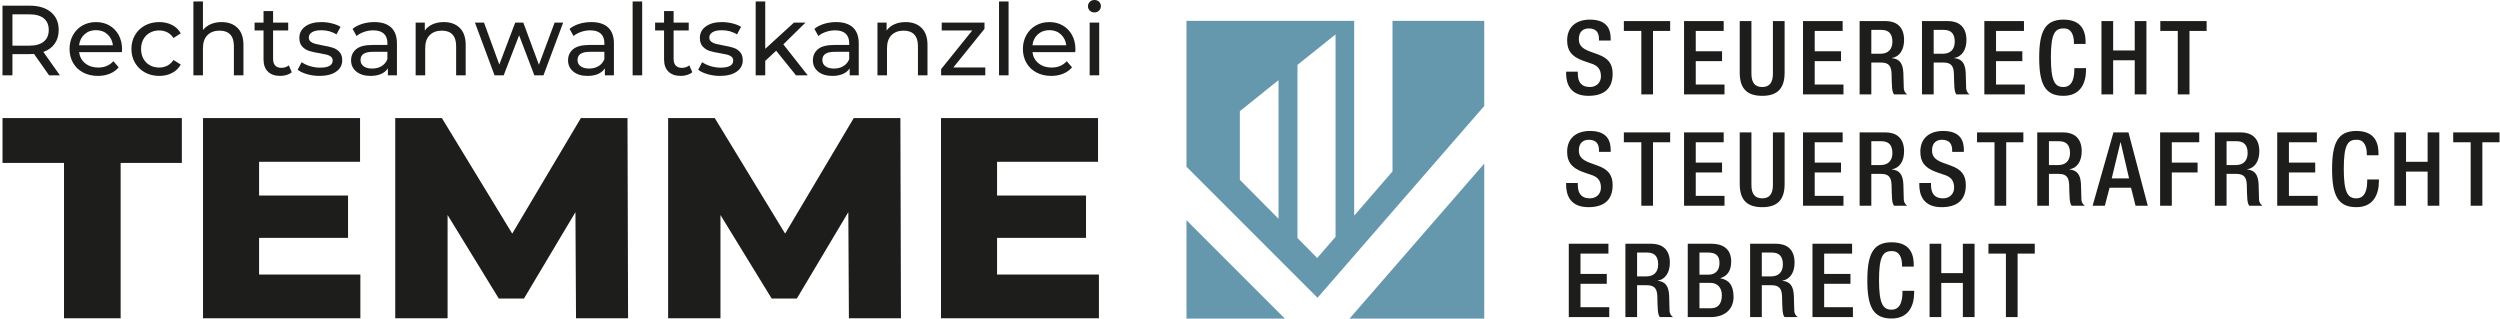
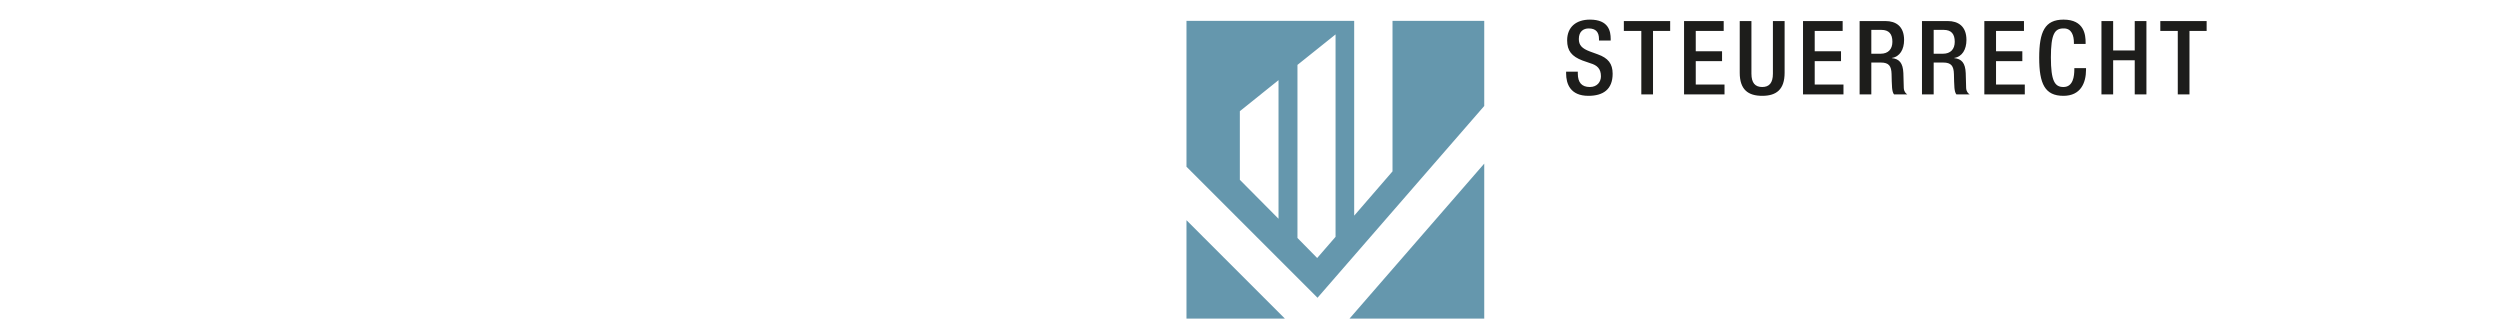
<svg xmlns="http://www.w3.org/2000/svg" width="502px" height="64px" viewBox="0 0 502 64">
  <title>logo-4c</title>
  <g id="Page-1" stroke="none" stroke-width="1" fill="none" fill-rule="evenodd">
    <g id="Artboard" transform="translate(-66, -65)">
      <g id="logo-4c" transform="translate(66.499, 65)">
        <path d="M279.118,4.186 L279.118,34.412 L271.421,43.304 L271.421,4.186 L237.746,4.186 L237.746,33.481 L264.058,59.793 L297.536,21.282 L297.536,4.186 L279.118,4.186 Z M260.031,47.783 L260.033,13.03 L267.68,6.908 L267.68,47.556 L263.991,51.809 L260.031,47.783 Z M248.462,36.104 L248.462,22.327 L256.228,16.091 L256.228,43.927 L248.462,36.104 Z M270.483,63.976 L297.536,63.976 L297.536,32.854 L270.483,63.976 Z M237.746,63.976 L257.505,63.976 L237.746,44.218 L237.746,63.976 Z" id="Fill-1" fill="#6597AD" />
-         <path d="M314.514,63.666 L322.639,63.666 L322.639,61.688 L316.863,61.688 L316.863,56.982 L322.144,56.982 L322.144,55.005 L316.863,55.005 L316.863,50.917 L322.474,50.917 L322.474,48.94 L314.514,48.94 L314.514,63.666 Z M325.88,63.666 L328.229,63.666 L328.229,57.271 L330.149,57.271 C331.759,57.271 332.254,57.972 332.296,59.582 C332.337,60.654 332.316,61.479 332.399,62.366 C332.461,62.944 332.564,63.398 332.79,63.666 L335.449,63.666 C335.14,63.46 334.789,63.109 334.748,62.387 C334.707,61.5 334.686,60.345 334.666,59.396 C334.583,57.333 333.821,56.53 332.358,56.385 L332.358,56.344 C333.965,56.097 334.81,54.633 334.81,52.734 C334.81,49.97 333.141,48.94 331.078,48.94 L325.88,48.94 L325.88,63.666 Z M328.229,55.5 L328.229,50.711 L330.231,50.711 C331.78,50.711 332.461,51.537 332.461,53.105 C332.461,54.591 331.614,55.5 330.108,55.5 L328.229,55.5 Z M340.751,55.149 L340.751,50.711 L342.402,50.711 C343.723,50.711 344.776,51.062 344.776,52.817 C344.776,54.199 344.033,55.149 342.608,55.149 L340.751,55.149 Z M340.751,61.895 L340.751,56.797 L342.939,56.797 C344.301,56.797 345.25,57.705 345.25,59.294 C345.25,60.986 344.487,61.895 343.083,61.895 L340.751,61.895 Z M338.402,63.666 L343.062,63.666 C345.827,63.666 347.599,62.1 347.599,59.645 C347.599,57.148 346.569,56.179 344.961,55.89 L344.961,55.849 C346.424,55.396 347.125,54.303 347.125,52.507 C347.125,49.908 345.353,48.94 343.166,48.94 L338.402,48.94 L338.402,63.666 Z M350.923,63.666 L353.272,63.666 L353.272,57.271 L355.192,57.271 C356.802,57.271 357.297,57.972 357.338,59.582 C357.38,60.654 357.359,61.479 357.442,62.366 C357.503,62.944 357.606,63.398 357.833,63.666 L360.492,63.666 C360.183,63.46 359.832,63.109 359.791,62.387 C359.75,61.5 359.729,60.345 359.708,59.396 C359.626,57.333 358.863,56.53 357.4,56.385 L357.4,56.344 C359.008,56.097 359.853,54.633 359.853,52.734 C359.853,49.97 358.183,48.94 356.121,48.94 L350.923,48.94 L350.923,63.666 Z M353.272,55.5 L353.272,50.711 L355.274,50.711 C356.822,50.711 357.503,51.537 357.503,53.105 C357.503,54.591 356.657,55.5 355.15,55.5 L353.272,55.5 Z M363.444,63.666 L371.569,63.666 L371.569,61.688 L365.793,61.688 L365.793,56.982 L371.074,56.982 L371.074,55.005 L365.793,55.005 L365.793,50.917 L371.404,50.917 L371.404,48.94 L363.444,48.94 L363.444,63.666 Z M381.515,58.387 L381.515,58.634 C381.515,59.996 381.288,62.183 379.327,62.183 C377.593,62.183 376.809,60.987 376.809,56.241 C376.809,51.495 377.593,50.422 379.327,50.422 C381.019,50.361 381.432,51.929 381.432,53.29 L381.432,53.538 L383.781,53.538 L383.781,53.27 C383.781,51.743 383.534,48.651 379.348,48.651 C375.614,48.651 374.46,51.041 374.46,56.303 C374.46,61.564 375.614,63.955 379.327,63.955 C382.792,63.955 383.864,61.358 383.864,58.696 L383.864,58.387 L381.515,58.387 Z M386.961,63.666 L389.31,63.666 L389.31,56.817 L393.644,56.817 L393.644,63.666 L395.994,63.666 L395.994,48.94 L393.644,48.94 L393.644,54.839 L389.31,54.839 L389.31,48.94 L386.961,48.94 L386.961,63.666 Z M402.288,63.666 L404.637,63.666 L404.637,50.917 L408.082,50.917 L408.082,48.94 L398.781,48.94 L398.781,50.917 L402.288,50.917 L402.288,63.666 Z" id="Fill-2" fill="#1D1D1B" />
-         <path d="M313.977,36.753 L313.977,37.104 C313.977,39.167 314.801,41.599 318.452,41.599 C321.423,41.599 323.319,40.301 323.319,37.166 C323.319,35.144 322.413,34.009 320.33,33.266 L318.741,32.688 C317.172,32.09 316.532,31.45 316.532,30.192 C316.532,28.624 317.503,28.066 318.514,28.066 C319.98,28.066 320.578,28.851 320.578,30.192 L320.578,30.501 L322.927,30.501 L322.927,30.171 C322.927,28.644 322.536,26.295 318.762,26.295 C315.997,26.295 314.183,27.778 314.183,30.46 C314.183,32.564 315.111,33.679 317.255,34.504 L318.865,35.061 C320.186,35.453 320.97,36.134 320.97,37.681 C320.97,38.775 320.227,39.827 318.741,39.827 C317.11,39.827 316.326,38.919 316.326,37.124 L316.326,36.753 L313.977,36.753 Z M329.077,41.31 L331.426,41.31 L331.426,28.561 L334.871,28.561 L334.871,26.584 L325.57,26.584 L325.57,28.561 L329.077,28.561 L329.077,41.31 Z M337.659,41.31 L345.784,41.31 L345.784,39.332 L340.008,39.332 L340.008,34.626 L345.289,34.626 L345.289,32.649 L340.008,32.649 L340.008,28.561 L345.619,28.561 L345.619,26.584 L337.659,26.584 L337.659,41.31 Z M348.839,26.584 L348.839,36.96 C348.839,40.363 350.529,41.599 353.356,41.599 C356.162,41.599 357.851,40.363 357.851,36.96 L357.851,26.584 L355.502,26.584 L355.502,37.146 C355.502,39.002 354.759,39.827 353.356,39.827 C351.931,39.827 351.188,39.002 351.188,37.146 L351.188,26.584 L348.839,26.584 Z M361.546,41.31 L369.671,41.31 L369.671,39.332 L363.895,39.332 L363.895,34.626 L369.176,34.626 L369.176,32.649 L363.895,32.649 L363.895,28.561 L369.506,28.561 L369.506,26.584 L361.546,26.584 L361.546,41.31 Z M372.912,41.31 L375.261,41.31 L375.261,34.915 L377.181,34.915 C378.791,34.915 379.287,35.616 379.328,37.226 C379.369,38.298 379.348,39.123 379.431,40.01 C379.493,40.588 379.596,41.042 379.823,41.31 L382.482,41.31 C382.172,41.104 381.821,40.753 381.78,40.031 C381.739,39.144 381.718,37.989 381.698,37.04 C381.615,34.977 380.853,34.174 379.39,34.029 L379.39,33.988 C380.997,33.741 381.842,32.277 381.842,30.378 C381.842,27.614 380.173,26.584 378.11,26.584 L372.912,26.584 L372.912,41.31 Z M375.261,33.144 L375.261,28.355 L377.264,28.355 C378.812,28.355 379.493,29.181 379.493,30.749 C379.493,32.235 378.647,33.144 377.14,33.144 L375.261,33.144 Z M384.897,36.753 L384.897,37.104 C384.897,39.167 385.722,41.599 389.372,41.599 C392.344,41.599 394.24,40.301 394.24,37.166 C394.24,35.144 393.333,34.009 391.251,33.266 L389.661,32.688 C388.093,32.09 387.453,31.45 387.453,30.192 C387.453,28.624 388.423,28.066 389.434,28.066 C390.9,28.066 391.499,28.851 391.499,30.192 L391.499,30.501 L393.848,30.501 L393.848,30.171 C393.848,28.644 393.456,26.295 389.682,26.295 C386.917,26.295 385.104,27.778 385.104,30.46 C385.104,32.564 386.031,33.679 388.175,34.504 L389.785,35.061 C391.106,35.453 391.891,36.134 391.891,37.681 C391.891,38.775 391.147,39.827 389.661,39.827 C388.031,39.827 387.246,38.919 387.246,37.124 L387.246,36.753 L384.897,36.753 Z M399.998,41.31 L402.347,41.31 L402.347,28.561 L405.792,28.561 L405.792,26.584 L396.491,26.584 L396.491,28.561 L399.998,28.561 L399.998,41.31 Z M408.579,41.31 L410.928,41.31 L410.928,34.915 L412.848,34.915 C414.458,34.915 414.953,35.616 414.994,37.226 C415.036,38.298 415.015,39.123 415.098,40.01 C415.16,40.588 415.263,41.042 415.489,41.31 L418.148,41.31 C417.839,41.104 417.488,40.753 417.447,40.031 C417.406,39.144 417.385,37.989 417.364,37.04 C417.282,34.977 416.52,34.174 415.056,34.029 L415.056,33.988 C416.664,33.741 417.509,32.277 417.509,30.378 C417.509,27.614 415.84,26.584 413.777,26.584 L408.579,26.584 L408.579,41.31 Z M410.928,33.144 L410.928,28.355 L412.93,28.355 C414.478,28.355 415.16,29.181 415.16,30.749 C415.16,32.235 414.313,33.144 412.806,33.144 L410.928,33.144 Z M423.534,35.825 L425.287,28.561 L425.328,28.561 L427.019,35.825 L423.534,35.825 Z M419.698,41.31 L422.152,41.31 L423.101,37.7 L427.411,37.7 L428.319,41.31 L430.773,41.31 L426.895,26.584 L423.884,26.584 L419.698,41.31 Z M433.251,41.31 L435.6,41.31 L435.6,34.626 L440.778,34.626 L440.778,32.649 L435.6,32.649 L435.6,28.561 L441.108,28.561 L441.108,26.584 L433.251,26.584 L433.251,41.31 Z M444.246,41.31 L446.595,41.31 L446.595,34.915 L448.514,34.915 C450.125,34.915 450.62,35.616 450.661,37.226 C450.702,38.298 450.682,39.123 450.764,40.01 C450.826,40.588 450.929,41.042 451.156,41.31 L453.815,41.31 C453.505,41.104 453.155,40.753 453.114,40.031 C453.072,39.144 453.052,37.989 453.031,37.04 C452.949,34.977 452.186,34.174 450.723,34.029 L450.723,33.988 C452.331,33.741 453.175,32.277 453.175,30.378 C453.175,27.614 451.506,26.584 449.443,26.584 L444.246,26.584 L444.246,41.31 Z M446.595,33.144 L446.595,28.355 L448.597,28.355 C450.145,28.355 450.826,29.181 450.826,30.749 C450.826,32.235 449.98,33.144 448.473,33.144 L446.595,33.144 Z M456.767,41.31 L464.892,41.31 L464.892,39.332 L459.116,39.332 L459.116,34.626 L464.397,34.626 L464.397,32.649 L459.116,32.649 L459.116,28.561 L464.727,28.561 L464.727,26.584 L456.767,26.584 L456.767,41.31 Z M474.838,36.031 L474.838,36.278 C474.838,37.64 474.611,39.827 472.65,39.827 C470.916,39.827 470.132,38.631 470.132,33.885 C470.132,29.139 470.916,28.066 472.65,28.066 C474.342,28.005 474.755,29.573 474.755,30.934 L474.755,31.182 L477.104,31.182 L477.104,30.914 C477.104,29.387 476.857,26.295 472.67,26.295 C468.937,26.295 467.783,28.685 467.783,33.947 C467.783,39.208 468.937,41.599 472.65,41.599 C476.115,41.599 477.187,39.002 477.187,36.34 L477.187,36.031 L474.838,36.031 Z M480.284,41.31 L482.633,41.31 L482.633,34.461 L486.967,34.461 L486.967,41.31 L489.316,41.31 L489.316,26.584 L486.967,26.584 L486.967,32.483 L482.633,32.483 L482.633,26.584 L480.284,26.584 L480.284,41.31 Z M495.611,41.31 L497.96,41.31 L497.96,28.561 L501.405,28.561 L501.405,26.584 L492.104,26.584 L492.104,28.561 L495.611,28.561 L495.611,41.31 Z" id="Fill-4" fill="#1D1D1B" />
        <path d="M313.977,14.397 L313.977,14.748 C313.977,16.811 314.801,19.243 318.452,19.243 C321.423,19.243 323.319,17.945 323.319,14.81 C323.319,12.788 322.413,11.653 320.33,10.91 L318.741,10.332 C317.172,9.734 316.532,9.094 316.532,7.836 C316.532,6.268 317.503,5.71 318.514,5.71 C319.98,5.71 320.578,6.495 320.578,7.836 L320.578,8.145 L322.927,8.145 L322.927,7.815 C322.927,6.288 322.536,3.939 318.762,3.939 C315.997,3.939 314.183,5.422 314.183,8.104 C314.183,10.208 315.111,11.323 317.255,12.148 L318.865,12.705 C320.186,13.097 320.97,13.778 320.97,15.325 C320.97,16.419 320.227,17.471 318.741,17.471 C317.11,17.471 316.326,16.563 316.326,14.768 L316.326,14.397 L313.977,14.397 Z M329.077,18.954 L331.426,18.954 L331.426,6.205 L334.871,6.205 L334.871,4.228 L325.57,4.228 L325.57,6.205 L329.077,6.205 L329.077,18.954 Z M337.659,18.954 L345.784,18.954 L345.784,16.976 L340.008,16.976 L340.008,12.27 L345.289,12.27 L345.289,10.293 L340.008,10.293 L340.008,6.205 L345.619,6.205 L345.619,4.228 L337.659,4.228 L337.659,18.954 Z M348.839,4.228 L348.839,14.604 C348.839,18.007 350.529,19.243 353.356,19.243 C356.162,19.243 357.851,18.007 357.851,14.604 L357.851,4.228 L355.502,4.228 L355.502,14.79 C355.502,16.646 354.759,17.471 353.356,17.471 C351.931,17.471 351.188,16.646 351.188,14.79 L351.188,4.228 L348.839,4.228 Z M361.546,18.954 L369.671,18.954 L369.671,16.976 L363.895,16.976 L363.895,12.27 L369.176,12.27 L369.176,10.293 L363.895,10.293 L363.895,6.205 L369.506,6.205 L369.506,4.228 L361.546,4.228 L361.546,18.954 Z M372.912,18.954 L375.261,18.954 L375.261,12.559 L377.181,12.559 C378.791,12.559 379.287,13.26 379.328,14.87 C379.369,15.942 379.348,16.767 379.431,17.654 C379.493,18.232 379.596,18.686 379.823,18.954 L382.482,18.954 C382.172,18.748 381.821,18.397 381.78,17.675 C381.739,16.788 381.718,15.633 381.698,14.684 C381.615,12.621 380.853,11.818 379.39,11.673 L379.39,11.632 C380.997,11.385 381.842,9.921 381.842,8.022 C381.842,5.258 380.173,4.228 378.11,4.228 L372.912,4.228 L372.912,18.954 Z M375.261,10.788 L375.261,5.999 L377.264,5.999 C378.812,5.999 379.493,6.825 379.493,8.393 C379.493,9.879 378.647,10.788 377.14,10.788 L375.261,10.788 Z M385.434,18.954 L387.783,18.954 L387.783,12.559 L389.702,12.559 C391.313,12.559 391.808,13.26 391.849,14.87 C391.89,15.942 391.87,16.767 391.952,17.654 C392.014,18.232 392.117,18.686 392.344,18.954 L395.003,18.954 C394.693,18.748 394.343,18.397 394.302,17.675 C394.26,16.788 394.24,15.633 394.219,14.684 C394.137,12.621 393.374,11.818 391.911,11.673 L391.911,11.632 C393.519,11.385 394.363,9.921 394.363,8.022 C394.363,5.258 392.694,4.228 390.631,4.228 L385.434,4.228 L385.434,18.954 Z M387.783,10.788 L387.783,5.999 L389.785,5.999 C391.333,5.999 392.014,6.825 392.014,8.393 C392.014,9.879 391.168,10.788 389.661,10.788 L387.783,10.788 Z M397.955,18.954 L406.08,18.954 L406.08,16.976 L400.304,16.976 L400.304,12.27 L405.585,12.27 L405.585,10.293 L400.304,10.293 L400.304,6.205 L405.915,6.205 L405.915,4.228 L397.955,4.228 L397.955,18.954 Z M416.026,13.675 L416.026,13.922 C416.026,15.284 415.799,17.471 413.838,17.471 C412.104,17.471 411.32,16.275 411.32,11.529 C411.32,6.783 412.104,5.71 413.838,5.71 C415.53,5.649 415.943,7.217 415.943,8.578 L415.943,8.826 L418.292,8.826 L418.292,8.558 C418.292,7.031 418.045,3.939 413.858,3.939 C410.125,3.939 408.971,6.329 408.971,11.591 C408.971,16.852 410.125,19.243 413.838,19.243 C417.303,19.243 418.375,16.646 418.375,13.984 L418.375,13.675 L416.026,13.675 Z M421.472,18.954 L423.821,18.954 L423.821,12.105 L428.155,12.105 L428.155,18.954 L430.504,18.954 L430.504,4.228 L428.155,4.228 L428.155,10.127 L423.821,10.127 L423.821,4.228 L421.472,4.228 L421.472,18.954 Z M436.799,18.954 L439.148,18.954 L439.148,6.205 L442.593,6.205 L442.593,4.228 L433.292,4.228 L433.292,6.205 L436.799,6.205 L436.799,18.954 Z" id="Fill-6" fill="#1D1D1B" />
-         <path d="M188.454,23.703 L188.454,63.909 L220.162,63.909 L220.162,55.121 L199.711,55.121 L199.711,47.769 L217.574,47.769 L217.574,39.269 L199.711,39.269 L199.711,32.491 L219.986,32.491 L219.986,23.703 L188.454,23.703 Z M170.936,23.703 L157.151,46.908 L143.022,23.703 L133.659,23.703 L133.659,63.909 L144.17,63.909 L144.17,43.175 L154.451,59.946 L159.506,59.946 L169.845,42.599 L169.96,63.909 L180.413,63.909 L180.298,23.703 L170.936,23.703 Z M116.142,23.703 L102.356,46.908 L88.227,23.703 L78.865,23.703 L78.865,63.909 L89.376,63.909 L89.376,43.175 L99.657,59.946 L104.712,59.946 L115.05,42.599 L115.165,63.909 L125.619,63.909 L125.503,23.703 L116.142,23.703 Z M40.268,23.703 L40.268,63.909 L71.863,63.909 L71.863,55.121 L51.525,55.121 L51.525,47.769 L69.388,47.769 L69.388,39.269 L51.525,39.269 L51.525,32.491 L71.8,32.491 L71.8,23.703 L40.268,23.703 Z M0.005,23.703 L0.005,32.721 L12.354,32.721 L12.354,63.909 L23.726,63.909 L23.726,32.721 L36.017,32.721 L36.017,23.703 L0.005,23.703 Z" id="Fill-9" fill="#1D1D1B" />
-         <path d="M11.527,15.122 L8.211,10.427 C9.196,10.081 9.955,9.529 10.488,8.769 C11.021,8.01 11.287,7.091 11.287,6.013 C11.287,4.494 10.768,3.303 9.729,2.437 C8.69,1.571 7.265,1.138 5.454,1.138 L-2.84217094e-14,1.138 L-2.84217094e-14,15.122 L1.998,15.122 L1.998,10.867 L5.454,10.867 C5.667,10.867 5.96,10.854 6.333,10.827 L9.35,15.122 L11.527,15.122 Z M5.394,9.169 L1.998,9.169 L1.998,2.876 L5.394,2.876 C6.659,2.876 7.625,3.146 8.291,3.685 C8.957,4.225 9.29,5.001 9.29,6.013 C9.29,7.025 8.957,7.804 8.291,8.35 C7.625,8.896 6.659,9.169 5.394,9.169 L5.394,9.169 Z M24.012,9.888 C24.012,8.823 23.789,7.877 23.343,7.051 C22.897,6.226 22.277,5.583 21.485,5.124 C20.693,4.664 19.79,4.434 18.778,4.434 C17.766,4.434 16.857,4.664 16.051,5.124 C15.246,5.583 14.613,6.226 14.154,7.051 C13.694,7.877 13.464,8.803 13.464,9.828 C13.464,10.867 13.701,11.799 14.174,12.625 C14.646,13.451 15.315,14.093 16.181,14.553 C17.047,15.012 18.039,15.242 19.158,15.242 C20.037,15.242 20.832,15.095 21.545,14.802 C22.257,14.51 22.854,14.083 23.333,13.524 L22.274,12.285 C21.502,13.138 20.483,13.564 19.218,13.564 C18.179,13.564 17.31,13.281 16.611,12.715 C15.912,12.149 15.502,11.4 15.382,10.467 L23.972,10.467 C23.999,10.228 24.012,10.035 24.012,9.888 L24.012,9.888 Z M18.778,6.053 C19.697,6.053 20.466,6.336 21.086,6.902 C21.705,7.468 22.068,8.197 22.174,9.089 L15.382,9.089 C15.489,8.184 15.852,7.451 16.471,6.892 C17.09,6.332 17.859,6.053 18.778,6.053 L18.778,6.053 Z M31.483,15.242 C32.442,15.242 33.298,15.046 34.05,14.653 C34.803,14.26 35.385,13.697 35.798,12.965 L34.34,12.046 C34.007,12.552 33.594,12.931 33.102,13.184 C32.609,13.437 32.063,13.564 31.463,13.564 C30.771,13.564 30.148,13.411 29.596,13.104 C29.043,12.798 28.61,12.362 28.297,11.796 C27.984,11.23 27.828,10.574 27.828,9.828 C27.828,9.096 27.984,8.447 28.297,7.88 C28.61,7.315 29.043,6.879 29.596,6.572 C30.148,6.266 30.771,6.113 31.463,6.113 C32.063,6.113 32.609,6.239 33.102,6.492 C33.594,6.745 34.007,7.125 34.34,7.631 L35.798,6.692 C35.385,5.96 34.803,5.4 34.05,5.014 C33.298,4.628 32.442,4.434 31.483,4.434 C30.405,4.434 29.442,4.664 28.597,5.124 C27.751,5.583 27.089,6.222 26.609,7.041 C26.13,7.86 25.89,8.789 25.89,9.828 C25.89,10.867 26.13,11.796 26.609,12.615 C27.089,13.434 27.751,14.077 28.597,14.543 C29.442,15.009 30.405,15.242 31.483,15.242 L31.483,15.242 Z M43.989,4.434 C43.19,4.434 42.467,4.574 41.822,4.854 C41.176,5.134 40.653,5.527 40.253,6.033 L40.253,0.299 L38.336,0.299 L38.336,15.122 L40.253,15.122 L40.253,9.668 C40.253,8.537 40.553,7.668 41.152,7.061 C41.752,6.456 42.571,6.152 43.61,6.152 C44.528,6.152 45.234,6.412 45.727,6.932 C46.22,7.451 46.466,8.224 46.466,9.249 L46.466,15.122 L48.384,15.122 L48.384,9.029 C48.384,7.524 47.988,6.382 47.195,5.603 C46.403,4.824 45.334,4.434 43.989,4.434 L43.989,4.434 Z M57.493,13.124 C57.08,13.457 56.581,13.624 55.995,13.624 C55.462,13.624 55.053,13.471 54.766,13.164 C54.48,12.858 54.337,12.419 54.337,11.846 L54.337,6.113 L57.373,6.113 L57.373,4.534 L54.337,4.534 L54.337,2.217 L52.419,2.217 L52.419,4.534 L50.621,4.534 L50.621,6.113 L52.419,6.113 L52.419,11.926 C52.419,12.991 52.712,13.81 53.298,14.383 C53.884,14.956 54.71,15.242 55.775,15.242 C56.215,15.242 56.641,15.179 57.054,15.052 C57.466,14.926 57.813,14.742 58.093,14.503 L57.493,13.124 Z M63.646,15.242 C65.057,15.242 66.173,14.959 66.992,14.393 C67.811,13.827 68.22,13.064 68.22,12.106 C68.22,11.386 68.034,10.827 67.661,10.427 C67.288,10.028 66.839,9.745 66.313,9.578 C65.786,9.412 65.097,9.256 64.245,9.109 C63.606,8.989 63.11,8.883 62.757,8.789 C62.404,8.696 62.108,8.55 61.868,8.35 C61.628,8.15 61.508,7.877 61.508,7.531 C61.508,7.091 61.721,6.739 62.148,6.472 C62.574,6.206 63.193,6.073 64.005,6.073 C65.177,6.073 66.196,6.352 67.062,6.912 L67.881,5.393 C67.428,5.101 66.849,4.867 66.143,4.694 C65.437,4.521 64.731,4.434 64.025,4.434 C62.68,4.434 61.608,4.724 60.809,5.303 C60.01,5.883 59.611,6.652 59.611,7.611 C59.611,8.357 59.803,8.936 60.19,9.349 C60.576,9.762 61.039,10.055 61.578,10.228 C62.118,10.401 62.813,10.554 63.666,10.687 C64.292,10.794 64.775,10.89 65.114,10.977 C65.454,11.064 65.737,11.2 65.963,11.386 C66.189,11.573 66.303,11.826 66.303,12.145 C66.303,13.104 65.464,13.584 63.786,13.584 C63.106,13.584 62.434,13.484 61.768,13.284 C61.102,13.084 60.536,12.818 60.07,12.485 L59.271,14.003 C59.724,14.363 60.35,14.659 61.149,14.892 C61.948,15.125 62.78,15.242 63.646,15.242 L63.646,15.242 Z M74.673,4.434 C73.82,4.434 73.015,4.551 72.256,4.784 C71.496,5.017 70.844,5.353 70.298,5.793 L71.097,7.231 C71.51,6.885 72.016,6.609 72.615,6.402 C73.214,6.196 73.827,6.093 74.453,6.093 C75.385,6.093 76.091,6.312 76.571,6.752 C77.05,7.191 77.29,7.824 77.29,8.65 L77.29,9.029 L74.253,9.029 C72.775,9.029 71.696,9.312 71.017,9.878 C70.338,10.444 69.998,11.193 69.998,12.126 C69.998,13.058 70.354,13.81 71.067,14.383 C71.779,14.956 72.728,15.242 73.914,15.242 C74.726,15.242 75.428,15.112 76.021,14.852 C76.614,14.593 77.07,14.216 77.39,13.724 L77.39,15.122 L79.207,15.122 L79.207,8.729 C79.207,7.305 78.818,6.232 78.039,5.513 C77.26,4.794 76.138,4.434 74.673,4.434 L74.673,4.434 Z M74.233,13.764 C73.501,13.764 72.928,13.611 72.515,13.304 C72.102,12.998 71.896,12.578 71.896,12.046 C71.896,10.954 72.708,10.408 74.333,10.408 L77.29,10.408 L77.29,11.886 C77.05,12.485 76.664,12.948 76.131,13.274 C75.598,13.601 74.966,13.764 74.233,13.764 L74.233,13.764 Z M88.616,4.434 C87.777,4.434 87.028,4.581 86.369,4.874 C85.71,5.167 85.187,5.587 84.801,6.133 L84.801,4.534 L82.963,4.534 L82.963,15.122 L84.881,15.122 L84.881,9.668 C84.881,8.537 85.18,7.668 85.78,7.061 C86.379,6.456 87.198,6.152 88.237,6.152 C89.156,6.152 89.861,6.412 90.354,6.932 C90.847,7.451 91.093,8.224 91.093,9.249 L91.093,15.122 L93.011,15.122 L93.011,9.029 C93.011,7.524 92.615,6.382 91.823,5.603 C91.03,4.824 89.961,4.434 88.616,4.434 L88.616,4.434 Z M110.87,4.534 L107.714,13.004 L104.578,4.534 L102.96,4.534 L99.763,12.965 L96.687,4.534 L94.869,4.534 L98.805,15.122 L100.642,15.122 L103.739,7.091 L106.795,15.122 L108.633,15.122 L112.588,4.534 L110.87,4.534 Z M118.242,4.434 C117.389,4.434 116.584,4.551 115.824,4.784 C115.065,5.017 114.413,5.353 113.867,5.793 L114.666,7.231 C115.078,6.885 115.585,6.609 116.184,6.402 C116.783,6.196 117.396,6.093 118.022,6.093 C118.954,6.093 119.66,6.312 120.139,6.752 C120.619,7.191 120.859,7.824 120.859,8.65 L120.859,9.029 L117.822,9.029 C116.344,9.029 115.265,9.312 114.586,9.878 C113.907,10.444 113.567,11.193 113.567,12.126 C113.567,13.058 113.923,13.81 114.636,14.383 C115.348,14.956 116.297,15.242 117.482,15.242 C118.295,15.242 118.997,15.112 119.59,14.852 C120.182,14.593 120.639,14.216 120.958,13.724 L120.958,15.122 L122.776,15.122 L122.776,8.729 C122.776,7.305 122.387,6.232 121.608,5.513 C120.829,4.794 119.706,4.434 118.242,4.434 L118.242,4.434 Z M117.802,13.764 C117.07,13.764 116.497,13.611 116.084,13.304 C115.671,12.998 115.465,12.578 115.465,12.046 C115.465,10.954 116.277,10.408 117.902,10.408 L120.859,10.408 L120.859,11.886 C120.619,12.485 120.232,12.948 119.7,13.274 C119.167,13.601 118.534,13.764 117.802,13.764 L117.802,13.764 Z M126.532,15.122 L128.45,15.122 L128.45,0.299 L126.532,0.299 L126.532,15.122 Z M137.918,13.124 C137.505,13.457 137.006,13.624 136.42,13.624 C135.887,13.624 135.477,13.471 135.191,13.164 C134.905,12.858 134.762,12.419 134.762,11.846 L134.762,6.113 L137.798,6.113 L137.798,4.534 L134.762,4.534 L134.762,2.217 L132.844,2.217 L132.844,4.534 L131.046,4.534 L131.046,6.113 L132.844,6.113 L132.844,11.926 C132.844,12.991 133.137,13.81 133.723,14.383 C134.309,14.956 135.134,15.242 136.2,15.242 C136.639,15.242 137.065,15.179 137.478,15.052 C137.891,14.926 138.238,14.742 138.517,14.503 L137.918,13.124 Z M144.07,15.242 C145.482,15.242 146.597,14.959 147.417,14.393 C148.236,13.827 148.645,13.064 148.645,12.106 C148.645,11.386 148.458,10.827 148.086,10.427 C147.713,10.028 147.263,9.745 146.737,9.578 C146.211,9.412 145.522,9.256 144.67,9.109 C144.03,8.989 143.534,8.883 143.181,8.789 C142.828,8.696 142.532,8.55 142.293,8.35 C142.053,8.15 141.933,7.877 141.933,7.531 C141.933,7.091 142.146,6.739 142.572,6.472 C142.998,6.206 143.618,6.073 144.43,6.073 C145.602,6.073 146.621,6.352 147.486,6.912 L148.305,5.393 C147.853,5.101 147.273,4.867 146.568,4.694 C145.861,4.521 145.156,4.434 144.45,4.434 C143.105,4.434 142.033,4.724 141.234,5.303 C140.435,5.883 140.035,6.652 140.035,7.611 C140.035,8.357 140.228,8.936 140.614,9.349 C141.001,9.762 141.463,10.055 142.003,10.228 C142.542,10.401 143.238,10.554 144.09,10.687 C144.716,10.794 145.199,10.89 145.539,10.977 C145.878,11.064 146.161,11.2 146.388,11.386 C146.614,11.573 146.727,11.826 146.727,12.145 C146.727,13.104 145.888,13.584 144.21,13.584 C143.531,13.584 142.858,13.484 142.193,13.284 C141.527,13.084 140.961,12.818 140.495,12.485 L139.696,14.003 C140.148,14.363 140.774,14.659 141.573,14.892 C142.372,15.125 143.205,15.242 144.07,15.242 L144.07,15.242 Z M159.332,15.122 L161.69,15.122 L156.795,8.909 L161.25,4.534 L158.933,4.534 L153.16,9.808 L153.16,0.299 L151.242,0.299 L151.242,15.122 L153.16,15.122 L153.16,12.225 L155.357,10.188 L159.332,15.122 Z M167.403,4.434 C166.551,4.434 165.745,4.551 164.986,4.784 C164.227,5.017 163.574,5.353 163.028,5.793 L163.827,7.231 C164.24,6.885 164.746,6.609 165.345,6.402 C165.945,6.196 166.557,6.093 167.183,6.093 C168.115,6.093 168.821,6.312 169.301,6.752 C169.78,7.191 170.02,7.824 170.02,8.65 L170.02,9.029 L166.984,9.029 C165.505,9.029 164.427,9.312 163.747,9.878 C163.068,10.444 162.729,11.193 162.729,12.126 C162.729,13.058 163.085,13.81 163.797,14.383 C164.51,14.956 165.458,15.242 166.644,15.242 C167.456,15.242 168.159,15.112 168.752,14.852 C169.344,14.593 169.8,14.216 170.12,13.724 L170.12,15.122 L171.938,15.122 L171.938,8.729 C171.938,7.305 171.548,6.232 170.769,5.513 C169.99,4.794 168.868,4.434 167.403,4.434 L167.403,4.434 Z M166.964,13.764 C166.231,13.764 165.658,13.611 165.246,13.304 C164.833,12.998 164.626,12.578 164.626,12.046 C164.626,10.954 165.439,10.408 167.063,10.408 L170.02,10.408 L170.02,11.886 C169.78,12.485 169.394,12.948 168.861,13.274 C168.329,13.601 167.696,13.764 166.964,13.764 L166.964,13.764 Z M181.347,4.434 C180.508,4.434 179.758,4.581 179.099,4.874 C178.44,5.167 177.917,5.587 177.531,6.133 L177.531,4.534 L175.693,4.534 L175.693,15.122 L177.611,15.122 L177.611,9.668 C177.611,8.537 177.911,7.668 178.51,7.061 C179.109,6.456 179.928,6.152 180.967,6.152 C181.886,6.152 182.592,6.412 183.085,6.932 C183.577,7.451 183.824,8.224 183.824,9.249 L183.824,15.122 L185.741,15.122 L185.741,9.029 C185.741,7.524 185.345,6.382 184.553,5.603 C183.76,4.824 182.692,4.434 181.347,4.434 L181.347,4.434 Z M190.935,13.544 L197.188,5.793 L197.188,4.534 L188.598,4.534 L188.598,6.113 L194.731,6.113 L188.478,13.883 L188.478,15.122 L197.348,15.122 L197.348,13.544 L190.935,13.544 Z M200.105,15.122 L202.023,15.122 L202.023,0.299 L200.105,0.299 L200.105,15.122 Z M215.446,9.888 C215.446,8.823 215.223,7.877 214.777,7.051 C214.331,6.226 213.712,5.583 212.919,5.124 C212.127,4.664 211.224,4.434 210.213,4.434 C209.2,4.434 208.291,4.664 207.486,5.124 C206.68,5.583 206.047,6.226 205.588,7.051 C205.129,7.877 204.899,8.803 204.899,9.828 C204.899,10.867 205.135,11.799 205.608,12.625 C206.081,13.451 206.75,14.093 207.616,14.553 C208.481,15.012 209.473,15.242 210.592,15.242 C211.471,15.242 212.267,15.095 212.979,14.802 C213.692,14.51 214.288,14.083 214.767,13.524 L213.708,12.285 C212.936,13.138 211.917,13.564 210.652,13.564 C209.613,13.564 208.744,13.281 208.045,12.715 C207.346,12.149 206.936,11.4 206.817,10.467 L215.407,10.467 C215.433,10.228 215.446,10.035 215.446,9.888 L215.446,9.888 Z M210.213,6.053 C211.131,6.053 211.901,6.336 212.52,6.902 C213.139,7.468 213.502,8.197 213.609,9.089 L206.817,9.089 C206.923,8.184 207.286,7.451 207.905,6.892 C208.525,6.332 209.294,6.053 210.213,6.053 L210.213,6.053 Z M218.303,15.122 L220.221,15.122 L220.221,4.534 L218.303,4.534 L218.303,15.122 Z M219.262,2.497 C219.635,2.497 219.944,2.374 220.191,2.127 C220.437,1.881 220.56,1.578 220.56,1.218 C220.56,0.872 220.437,0.582 220.191,0.349 C219.944,0.116 219.635,0 219.262,0 C218.889,0 218.579,0.123 218.333,0.369 C218.086,0.616 217.963,0.912 217.963,1.258 C217.963,1.605 218.086,1.897 218.333,2.137 C218.579,2.377 218.889,2.497 219.262,2.497 L219.262,2.497 Z" id="Fill-10" fill="#1D1D1B" />
      </g>
    </g>
  </g>
</svg>